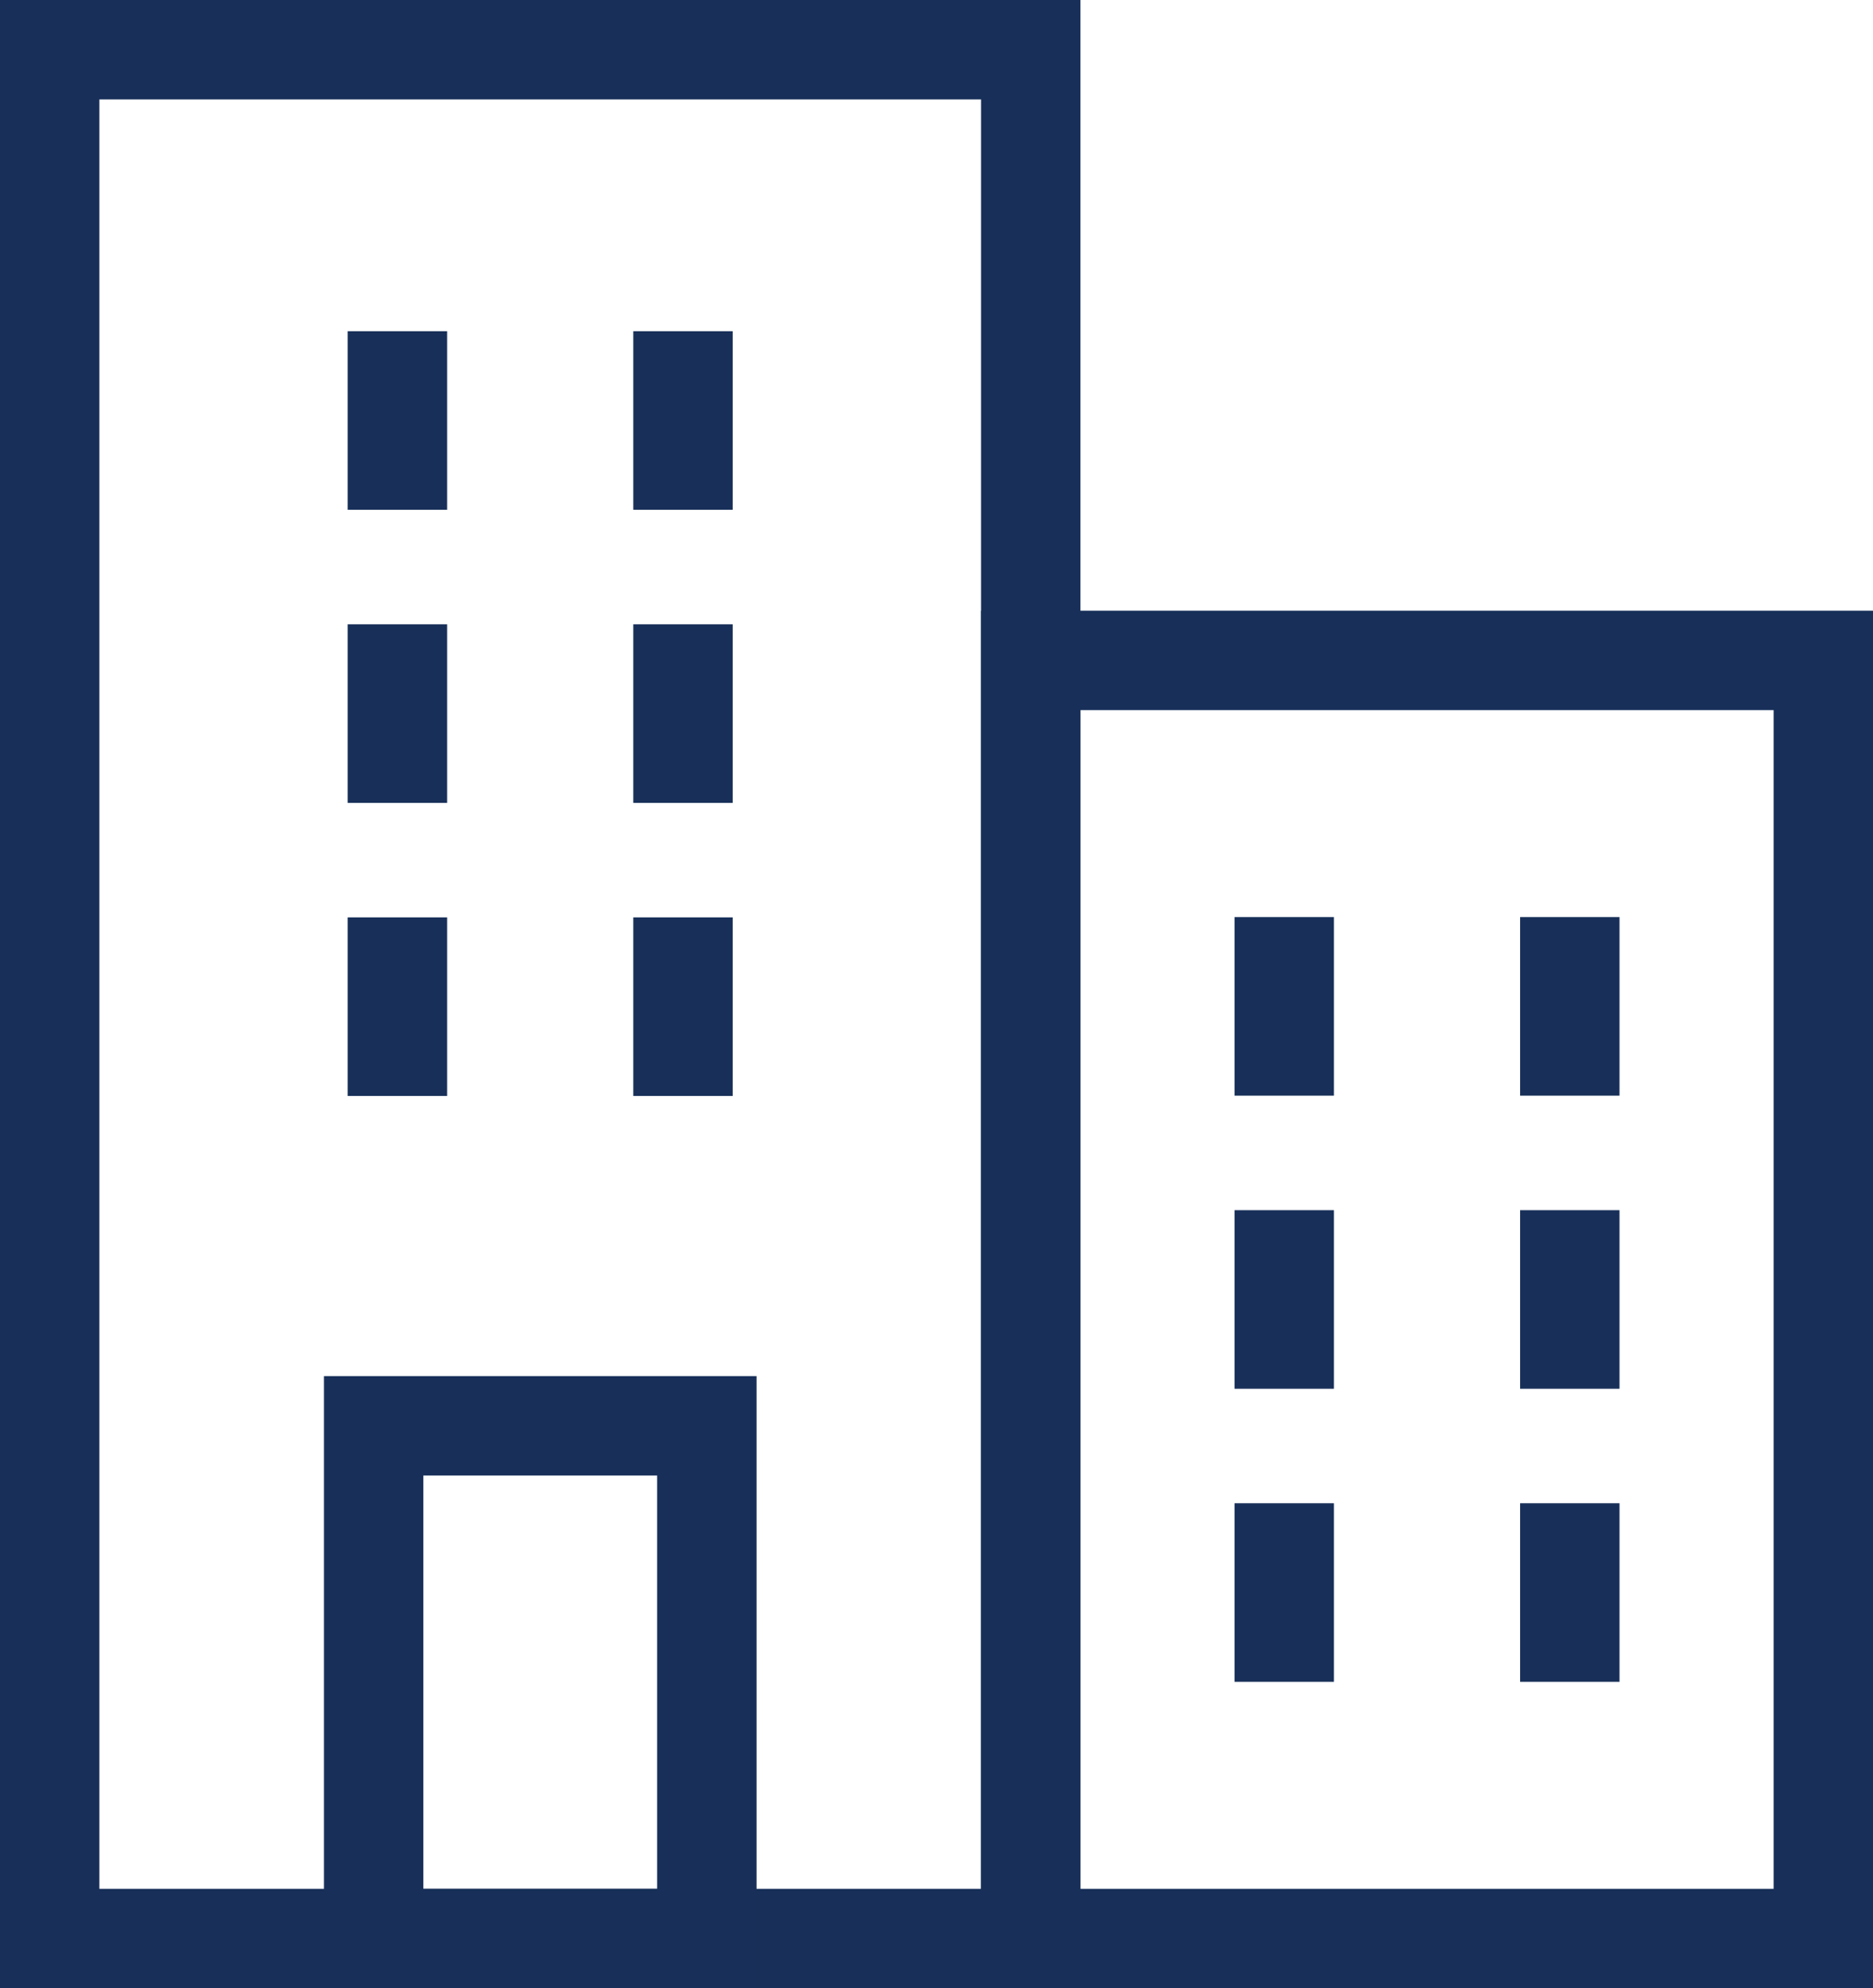
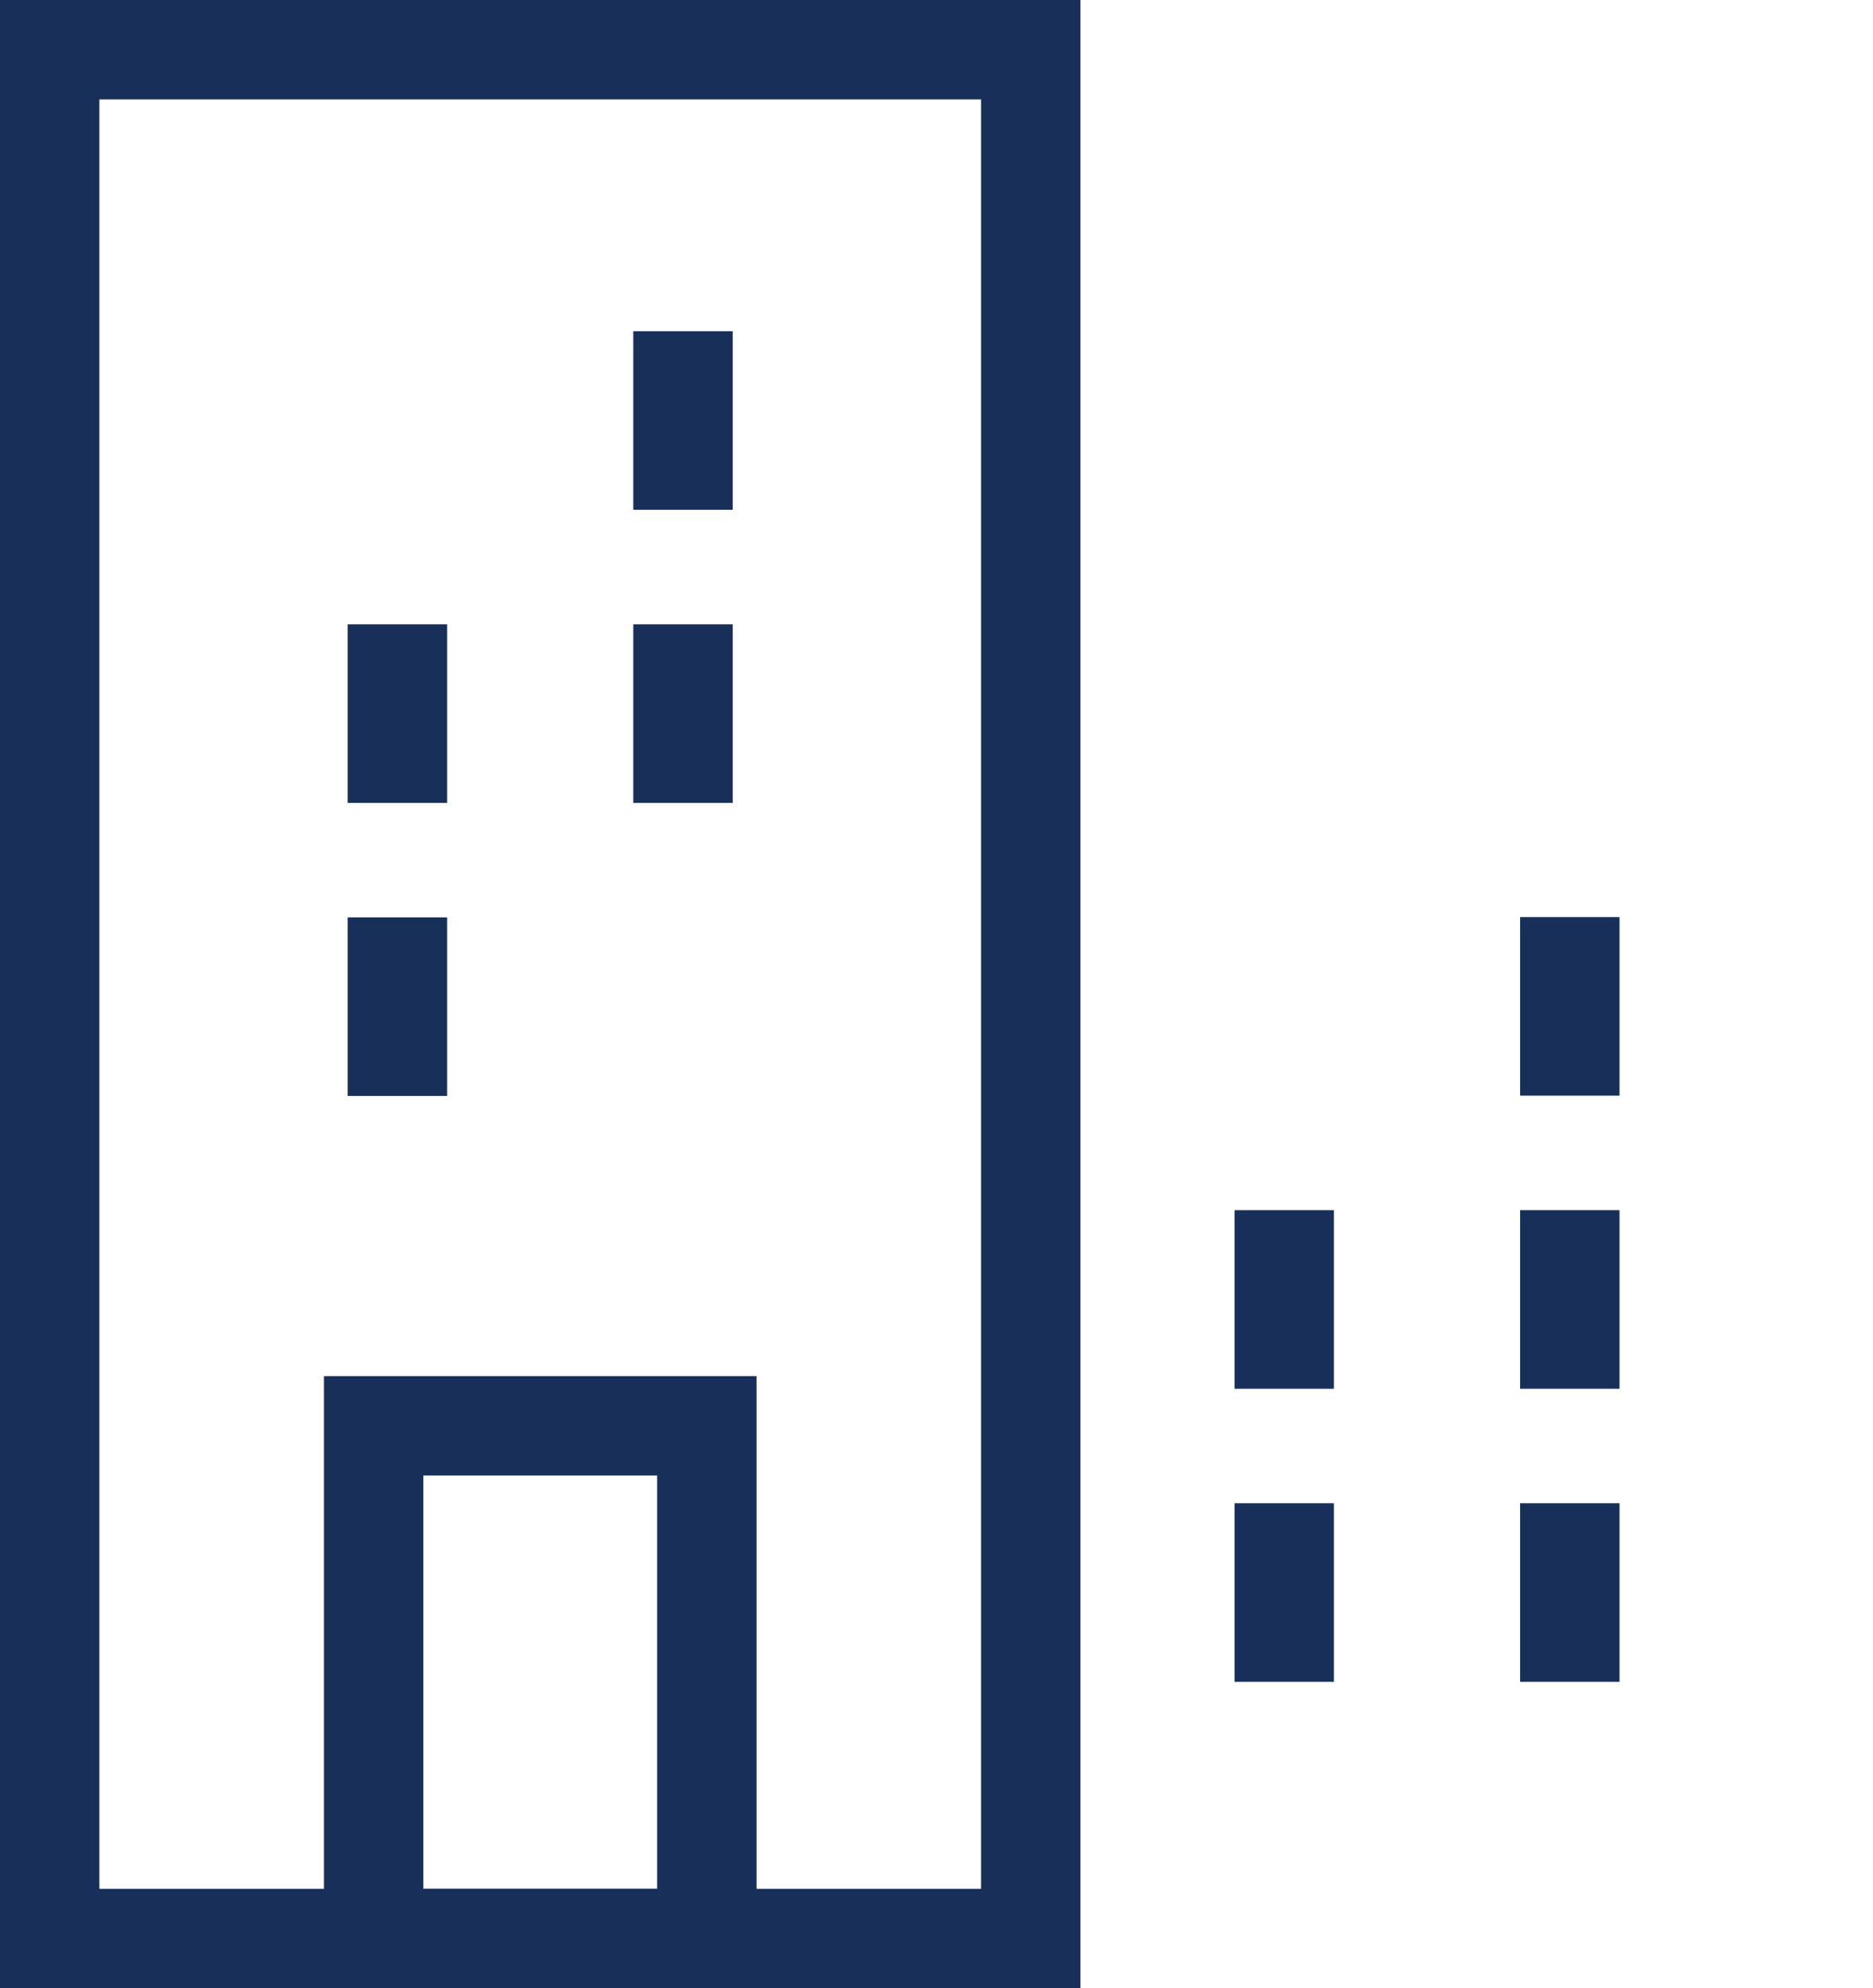
<svg xmlns="http://www.w3.org/2000/svg" width="37.691" height="39.988" viewBox="0 0 37.691 39.988">
  <defs>
    <style>
      .cls-1 {
        fill: none;
        stroke: #183059;
        stroke-miterlimit: 10;
        stroke-width: 2px;
      }
    </style>
  </defs>
  <g id="Component_95_1" data-name="Component 95 – 1" transform="translate(1 1)">
    <rect id="Rectangle_3863" data-name="Rectangle 3863" class="cls-1" width="19.742" height="37.988" />
-     <rect id="Rectangle_3864" data-name="Rectangle 3864" class="cls-1" width="15.949" height="25.706" transform="translate(19.742 12.282)" />
    <rect id="Rectangle_3865" data-name="Rectangle 3865" class="cls-1" width="6.705" height="10.312" transform="translate(6.519 27.676)" />
-     <line id="Line_3355" data-name="Line 3355" class="cls-1" y2="3.592" transform="translate(6.997 5.661)" />
    <line id="Line_3356" data-name="Line 3356" class="cls-1" y2="3.592" transform="translate(6.997 11.556)" />
    <line id="Line_3357" data-name="Line 3357" class="cls-1" y2="3.592" transform="translate(12.744 11.556)" />
    <line id="Line_3358" data-name="Line 3358" class="cls-1" y2="3.592" transform="translate(6.997 17.45)" />
    <line id="Line_3359" data-name="Line 3359" class="cls-1" y2="3.592" transform="translate(12.744 5.661)" />
-     <line id="Line_3360" data-name="Line 3360" class="cls-1" y2="3.592" transform="translate(12.744 17.45)" />
-     <line id="Line_3361" data-name="Line 3361" class="cls-1" y2="3.592" transform="translate(24.843 17.444)" />
    <line id="Line_3362" data-name="Line 3362" class="cls-1" y2="3.592" transform="translate(24.843 23.339)" />
    <line id="Line_3363" data-name="Line 3363" class="cls-1" y2="3.592" transform="translate(30.59 23.339)" />
    <line id="Line_3364" data-name="Line 3364" class="cls-1" y2="3.592" transform="translate(24.843 29.233)" />
    <line id="Line_3365" data-name="Line 3365" class="cls-1" y2="3.592" transform="translate(30.59 17.444)" />
    <line id="Line_3366" data-name="Line 3366" class="cls-1" y2="3.592" transform="translate(30.59 29.233)" />
  </g>
</svg>